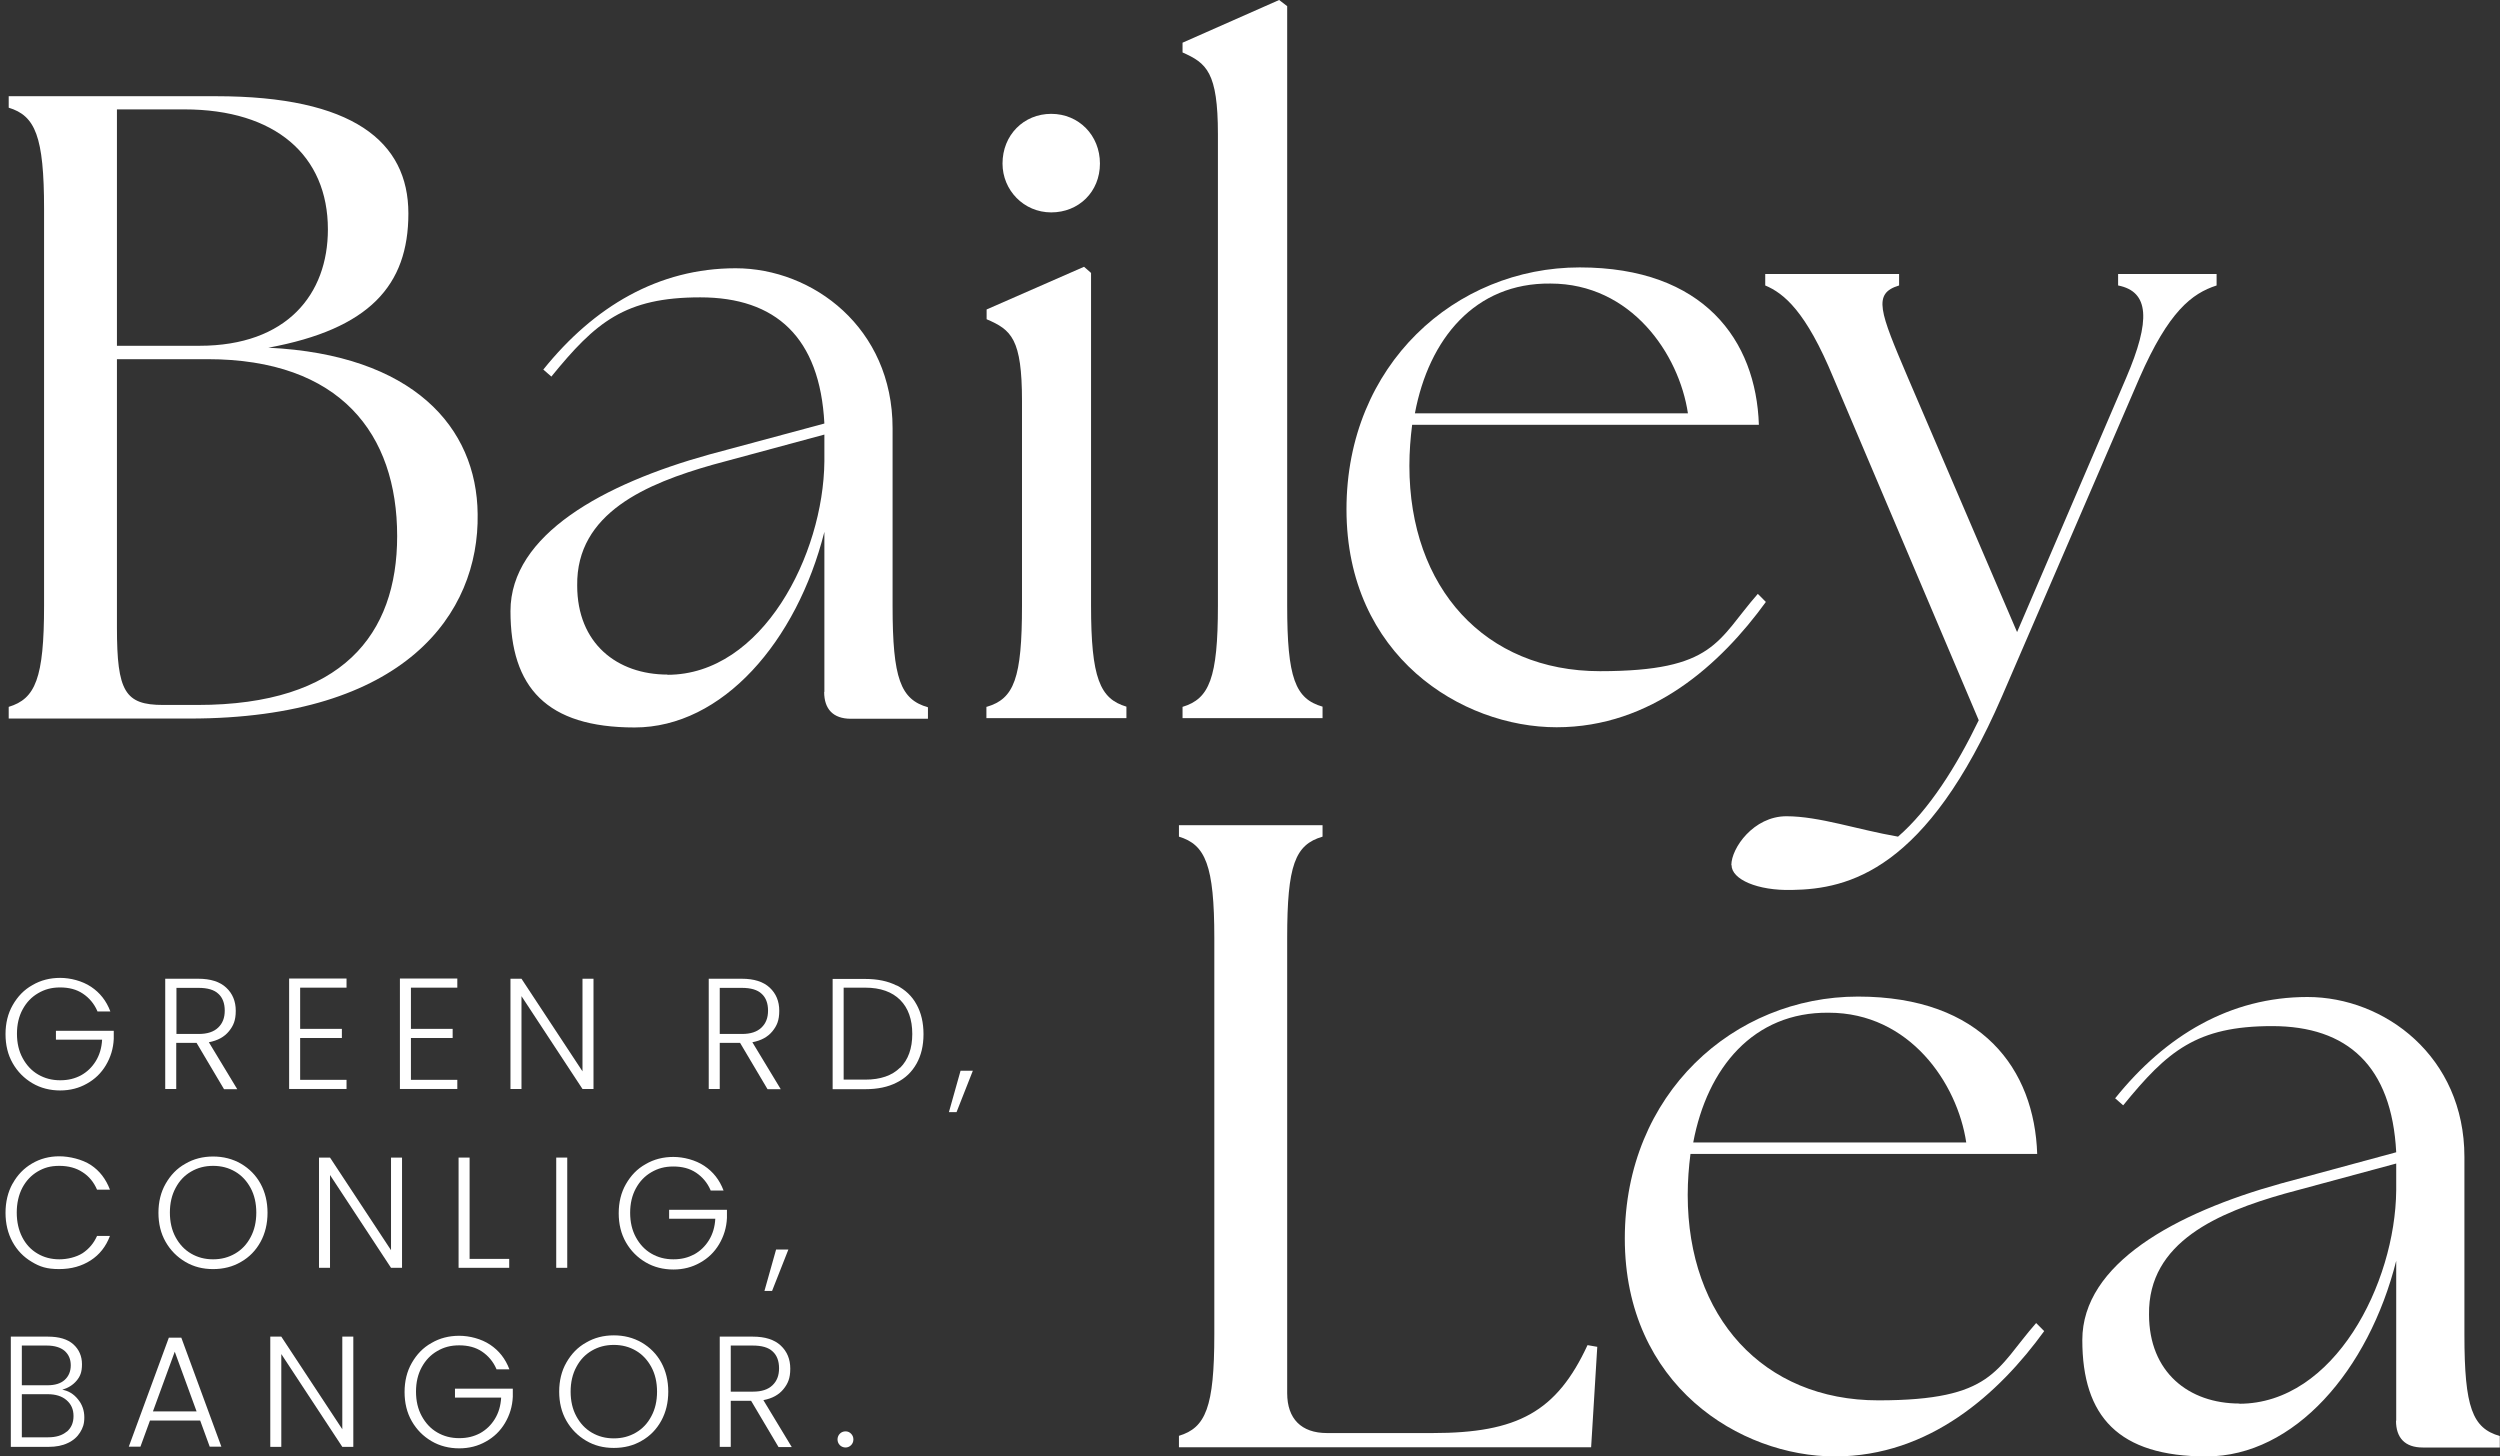
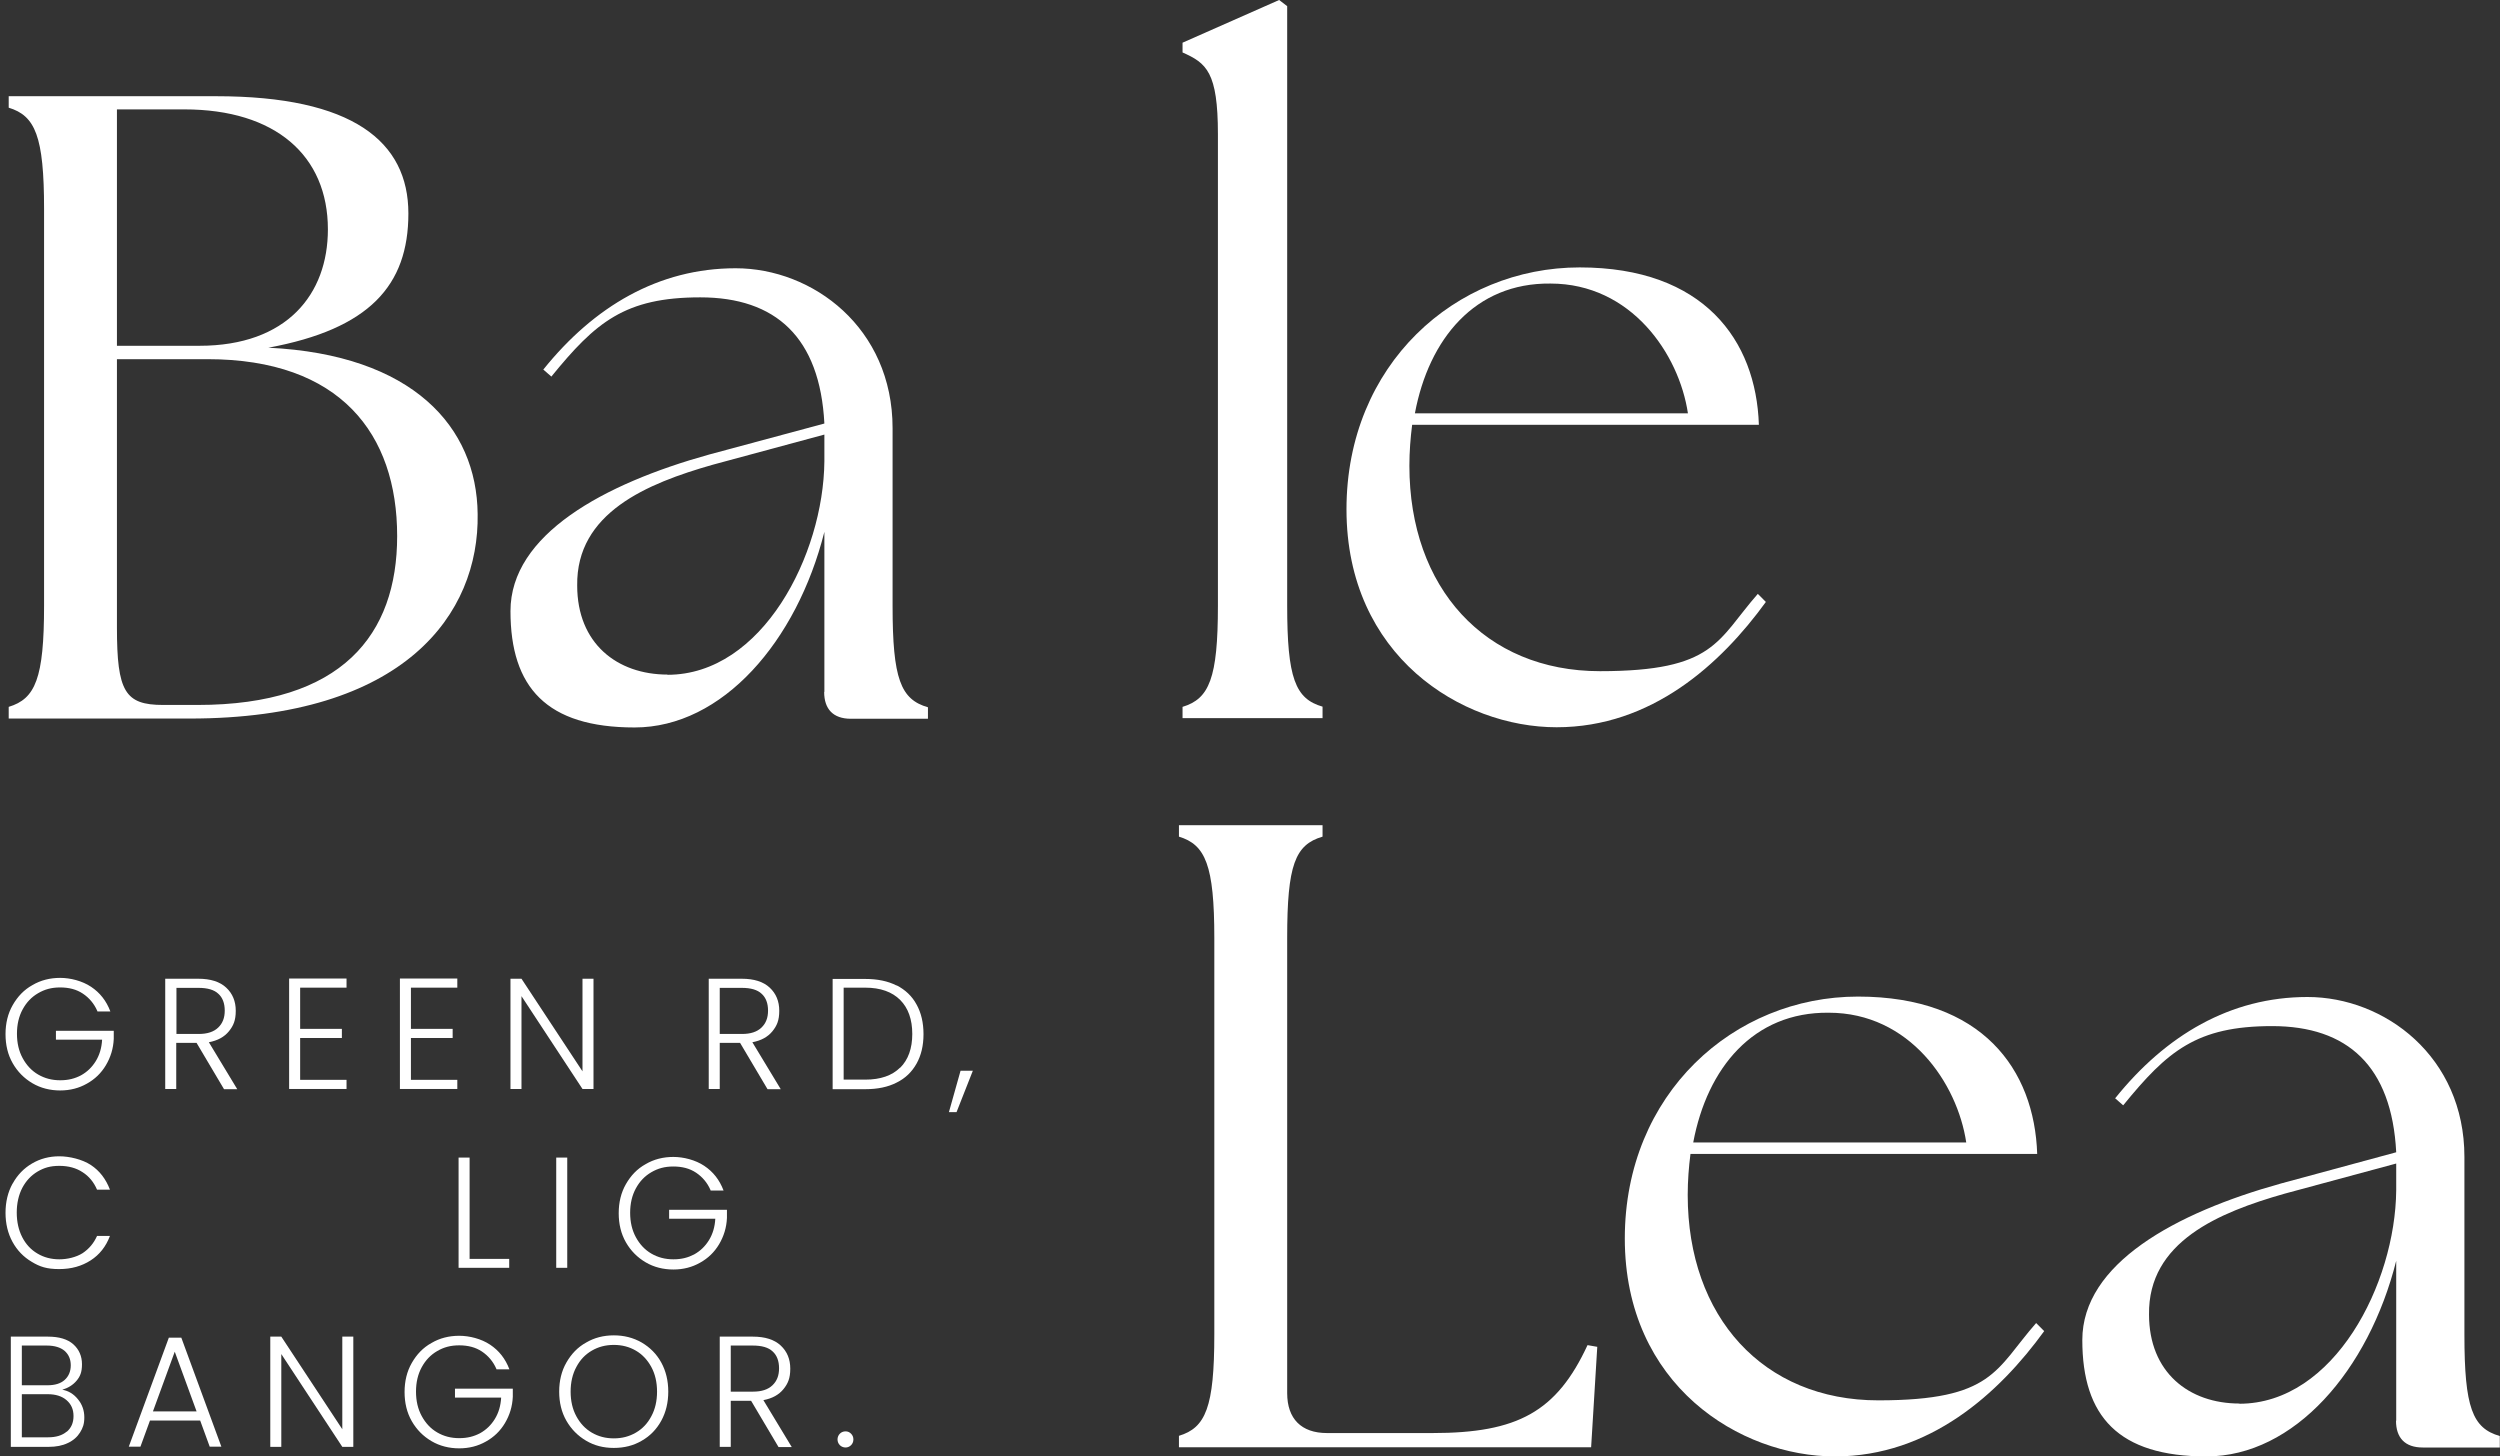
<svg xmlns="http://www.w3.org/2000/svg" width="436" height="254" viewBox="0 0 436 254" fill="none">
  <rect x="0" y="0" width="436" height="254" fill="#333333" stroke="none" />
  <path d="M69.265 93.495C69.265 75.678 59.365 62.639 36.167 62.639H20.394V109.46C20.394 120.61 21.797 122.944 28.447 122.944H34.468C59.66 122.944 69.265 110.683 69.265 93.495ZM57.185 40.006C57.185 27.152 48.061 19.077 32.141 19.077H20.394V60.305H34.763C50.056 60.305 57.185 51.304 57.185 40.006ZM1.518 125.278V123.277C6.172 121.87 7.686 118.314 7.686 105.608V36.45C7.686 23.744 6.135 20.188 1.518 18.781V16.78H37.681C61.507 16.78 71.222 24.67 71.222 37.228C71.222 49.785 64.426 57.379 46.806 60.639C71.998 61.861 83.154 74.455 83.302 89.643C83.597 107.016 70.632 125.315 33.064 125.315H1.518V125.278Z" fill="white" />
  <path d="M116.4 117.684C132.948 117.684 143.624 96.755 143.772 80.456V75.789L124.305 81.049C112.853 84.309 100.479 89.421 100.663 102.126C100.663 112.202 107.608 117.647 116.436 117.647M143.772 120.647V92.754C138.97 111.831 126.004 126.87 110.674 126.87C95.344 126.87 89.027 119.906 89.027 106.571C89.027 93.236 105.281 84.383 123.677 79.271L143.772 73.863C142.996 58.824 135.276 51.859 122.125 51.859C108.975 51.859 103.877 56.193 96.157 65.676L94.753 64.454C103.582 53.452 114.848 46.785 128.294 46.785C141.74 46.785 155.666 57.157 155.666 74.678V105.682C155.666 118.388 157.07 121.981 161.835 123.351V125.352H148.389C145.286 125.352 143.735 123.648 143.735 120.684" fill="white" />
-   <path d="M174.838 28.523C174.838 23.559 178.532 19.855 183.334 19.855C188.136 19.855 191.83 23.596 191.83 28.523C191.83 33.449 188.136 37.042 183.334 37.042C178.532 37.042 174.838 33.153 174.838 28.523ZM172.067 123.277C176.869 121.87 178.236 118.314 178.236 105.608V69.936C178.236 59.083 176.389 57.527 172.067 55.675V53.971L189.059 46.525L190.278 47.599V105.571C190.278 118.276 191.83 121.87 196.447 123.24V125.24H172.03V123.24L172.067 123.277Z" fill="white" />
  <path d="M206.236 123.277C210.891 121.87 212.405 118.314 212.405 105.608V23.411C212.405 12.557 210.41 11.002 206.236 9.149V7.446L223.081 0L224.484 1.074V105.571C224.484 118.276 225.888 121.87 230.653 123.24V125.24H206.236V123.24V123.277Z" fill="white" />
  <path d="M294.374 72.085C292.822 61.713 284.474 49.452 270.4 49.452C257.249 49.303 249.197 59.083 246.759 72.085H294.374ZM234.827 88.828C234.827 63.565 253.851 46.636 275.498 46.636C297.144 46.636 306.268 59.342 306.748 74.085H246.278C245.983 76.419 245.798 78.752 245.798 81.234C245.798 102.496 258.949 117.054 279.044 117.054C299.139 117.054 299.471 111.646 306.564 103.571L307.967 104.978C300.099 115.832 288.02 126.833 271.471 126.833C254.922 126.833 234.827 114.424 234.827 88.828Z" fill="white" />
-   <path d="M301.946 150.874C301.946 147.91 305.825 142.354 311.551 142.354C317.276 142.354 323.925 144.688 331.018 145.91C336.411 141.243 341.213 133.649 345.092 125.611L319.751 65.898C314.949 54.267 311.107 51.156 307.857 49.785V47.785H331.202V49.785C326.548 51.193 327.804 54.267 332.754 65.898L351.778 110.238L370.802 65.898C375.123 55.823 374.828 50.859 369.398 49.785V47.785H386.575V49.785C382.253 51.193 378.226 54.267 373.129 65.898L349.155 121.425C336.005 151.8 322.411 155.06 312.511 155.208C306.49 155.356 301.983 153.356 301.983 150.874" fill="white" />
  <path d="M205.608 252.407V250.407C210.263 248.999 211.777 245.443 211.777 232.738V163.579C211.777 150.874 210.226 147.318 205.608 145.91V143.91H230.653V145.91C225.851 147.318 224.484 150.874 224.484 163.579V242.961C224.484 247.444 226.959 249.925 231.429 249.925H249.825C264.675 249.925 271.472 246.221 276.865 234.59L278.564 234.886L277.493 252.407H205.608Z" fill="white" />
  <path d="M342.913 199.251C341.361 188.879 333.013 176.618 318.939 176.618C305.789 176.47 297.736 186.249 295.298 199.251H342.913ZM283.366 215.994C283.366 190.731 302.39 173.803 324.037 173.803C345.683 173.803 354.807 186.509 355.287 201.251H294.817C294.522 203.585 294.337 205.919 294.337 208.401C294.337 229.663 307.488 244.221 327.583 244.221C347.678 244.221 348.01 238.812 355.103 230.737L356.507 232.145C348.638 242.998 336.559 254 320.01 254C303.461 254 283.366 241.591 283.366 215.994Z" fill="white" />
  <path d="M390.527 244.813C407.076 244.813 417.752 223.884 417.9 207.586V202.918L398.433 208.178C386.981 211.438 374.607 216.55 374.791 229.256C374.791 239.331 381.736 244.776 390.564 244.776M417.9 247.777V219.884C413.098 238.961 400.132 254 384.802 254C369.472 254 363.155 247.036 363.155 233.701C363.155 220.365 379.409 211.512 397.805 206.4L417.9 200.955C417.124 185.916 409.404 178.952 396.253 178.952C383.103 178.952 378.005 183.286 370.285 192.769L368.881 191.546C377.709 180.545 388.976 173.877 402.422 173.877C415.868 173.877 429.794 184.249 429.794 201.77V232.775C429.794 245.48 431.198 249.073 435.963 250.444V252.444H422.517C419.414 252.444 417.863 250.74 417.863 247.777" fill="white" />
  <path d="M16.958 176.285C16.404 175.026 15.554 174.025 14.446 173.285C13.338 172.544 12.008 172.21 10.493 172.21C8.979 172.21 7.797 172.544 6.652 173.211C5.506 173.877 4.62 174.803 3.955 176.026C3.29 177.248 2.958 178.656 2.958 180.286C2.958 181.915 3.29 183.323 3.955 184.546C4.62 185.768 5.506 186.731 6.652 187.398C7.797 188.065 9.053 188.398 10.493 188.398C11.934 188.398 13.042 188.102 14.113 187.546C15.185 186.953 16.034 186.138 16.699 185.064C17.364 183.99 17.733 182.73 17.807 181.323H9.755V179.767H19.839V181.175C19.765 182.879 19.285 184.397 18.472 185.768C17.66 187.138 16.551 188.213 15.148 188.991C13.781 189.768 12.229 190.176 10.493 190.176C8.757 190.176 7.095 189.768 5.654 188.917C4.214 188.065 3.068 186.916 2.219 185.435C1.369 183.953 0.963 182.249 0.963 180.36C0.963 178.471 1.369 176.767 2.219 175.285C3.068 173.803 4.177 172.618 5.654 171.803C7.095 170.951 8.72 170.543 10.493 170.543C12.266 170.543 14.335 171.062 15.886 172.099C17.438 173.136 18.546 174.544 19.248 176.396H16.995L16.958 176.285Z" fill="white" />
  <path d="M39.048 189.917L34.282 181.878H30.736V189.917H28.815V170.692H34.578C36.721 170.692 38.346 171.21 39.454 172.247C40.562 173.285 41.116 174.618 41.116 176.285C41.116 177.952 40.71 178.878 39.934 179.841C39.122 180.841 37.976 181.471 36.425 181.767L41.375 189.954H39.085L39.048 189.917ZM30.773 180.323H34.652C36.166 180.323 37.275 179.952 38.05 179.211C38.826 178.471 39.195 177.507 39.195 176.248C39.195 174.989 38.826 173.988 38.087 173.322C37.349 172.618 36.203 172.284 34.615 172.284H30.773V180.286V180.323Z" fill="white" />
  <path d="M52.346 172.247V179.434H59.623V181.026H52.346V188.324H60.435V189.917H50.425V170.655H60.435V172.247H52.346Z" fill="white" />
  <path d="M71.665 172.247V179.434H78.942V181.026H71.665V188.324H79.755V189.917H69.744V170.655H79.755V172.247H71.665Z" fill="white" />
  <path d="M103.507 189.917H101.586L90.947 173.729V189.917H89.026V170.692H90.947L101.586 186.842V170.692H103.507V189.917Z" fill="white" />
  <path d="M133.835 189.917L129.07 181.878H125.523V189.917H123.603V170.692H129.365C131.508 170.692 133.133 171.21 134.241 172.247C135.349 173.285 135.903 174.618 135.903 176.285C135.903 177.952 135.497 178.878 134.721 179.841C133.909 180.841 132.764 181.471 131.212 181.767L136.162 189.954H133.872L133.835 189.917ZM125.523 180.323H129.402C130.917 180.323 132.025 179.952 132.8 179.211C133.576 178.471 133.946 177.507 133.946 176.248C133.946 174.989 133.576 173.988 132.837 173.322C132.099 172.618 130.954 172.284 129.365 172.284H125.523V180.286V180.323Z" fill="white" />
  <path d="M156.368 171.84C157.882 172.618 159.064 173.729 159.84 175.174C160.653 176.619 161.059 178.36 161.059 180.36C161.059 182.36 160.653 184.064 159.84 185.509C159.027 186.953 157.882 188.065 156.368 188.805C154.853 189.583 153.043 189.954 150.901 189.954H145.212V170.729H150.901C153.006 170.729 154.853 171.099 156.368 171.877V171.84ZM156.996 186.213C158.399 184.805 159.101 182.842 159.101 180.323C159.101 177.804 158.399 175.804 156.996 174.396C155.592 172.988 153.56 172.248 150.901 172.248H147.133V188.287H150.901C153.56 188.287 155.592 187.583 156.996 186.175V186.213Z" fill="white" />
  <path d="M169.665 186.731L166.821 193.954H165.491L167.523 186.731H169.665Z" fill="white" />
  <path d="M2.219 206.4C3.031 204.919 4.177 203.733 5.58 202.918C7.021 202.066 8.609 201.659 10.345 201.659C12.082 201.659 14.335 202.178 15.85 203.178C17.364 204.178 18.472 205.622 19.174 207.475H16.921C16.367 206.178 15.517 205.141 14.409 204.437C13.301 203.696 11.934 203.326 10.345 203.326C8.757 203.326 7.686 203.659 6.541 204.326C5.433 204.993 4.546 205.919 3.881 207.178C3.253 208.401 2.921 209.845 2.921 211.475C2.921 213.105 3.253 214.55 3.881 215.772C4.509 216.994 5.396 217.958 6.541 218.624C7.649 219.291 8.942 219.625 10.345 219.625C11.749 219.625 13.301 219.254 14.409 218.55C15.517 217.809 16.367 216.809 16.921 215.55H19.174C18.472 217.402 17.364 218.81 15.813 219.81C14.261 220.81 12.451 221.328 10.309 221.328C8.166 221.328 6.947 220.921 5.543 220.069C4.103 219.217 2.995 218.069 2.182 216.587C1.369 215.105 0.963 213.401 0.963 211.512C0.963 209.623 1.369 207.919 2.182 206.437L2.219 206.4Z" fill="white" />
-   <path d="M32.324 220.069C30.884 219.217 29.738 218.069 28.889 216.587C28.039 215.105 27.633 213.401 27.633 211.512C27.633 209.623 28.039 207.919 28.889 206.437C29.738 204.956 30.847 203.77 32.324 202.955C33.765 202.104 35.39 201.696 37.163 201.696C38.936 201.696 40.562 202.104 42.039 202.955C43.48 203.807 44.625 204.956 45.438 206.437C46.25 207.919 46.657 209.623 46.657 211.512C46.657 213.401 46.25 215.105 45.438 216.587C44.625 218.069 43.48 219.254 42.039 220.069C40.599 220.921 38.973 221.329 37.163 221.329C35.353 221.329 33.765 220.921 32.324 220.069ZM41.005 218.624C42.15 217.958 43.037 217.032 43.702 215.772C44.366 214.55 44.699 213.105 44.699 211.475C44.699 209.845 44.366 208.401 43.702 207.178C43.037 205.956 42.15 204.993 41.005 204.326C39.86 203.659 38.604 203.326 37.163 203.326C35.723 203.326 34.467 203.659 33.322 204.326C32.176 204.993 31.29 205.919 30.625 207.178C29.96 208.401 29.628 209.845 29.628 211.475C29.628 213.105 29.96 214.55 30.625 215.772C31.29 216.995 32.176 217.958 33.322 218.624C34.467 219.291 35.723 219.625 37.163 219.625C38.604 219.625 39.86 219.291 41.005 218.624Z" fill="white" />
-   <path d="M70.114 221.106H68.193L57.555 204.919V221.106H55.634V201.881H57.555L68.193 218.032V201.881H70.114V221.106Z" fill="white" />
  <path d="M81.897 219.551H88.805V221.106H79.977V201.881H81.897V219.551Z" fill="white" />
  <path d="M98.927 201.881V221.106H97.006V201.881H98.927Z" fill="white" />
  <path d="M123.898 207.512C123.344 206.252 122.494 205.252 121.386 204.511C120.278 203.771 118.948 203.437 117.434 203.437C115.919 203.437 114.737 203.771 113.592 204.437C112.447 205.104 111.56 206.03 110.895 207.253C110.231 208.475 109.898 209.883 109.898 211.512C109.898 213.142 110.231 214.55 110.895 215.772C111.56 216.995 112.447 217.958 113.592 218.625C114.737 219.291 115.993 219.625 117.434 219.625C118.874 219.625 119.983 219.328 121.054 218.773C122.125 218.18 122.975 217.365 123.64 216.291C124.304 215.217 124.674 213.957 124.748 212.55H116.695V210.994H126.779V212.401C126.706 214.105 126.225 215.624 125.413 216.995C124.6 218.365 123.492 219.439 122.088 220.217C120.721 220.995 119.17 221.403 117.434 221.403C115.698 221.403 114.035 220.995 112.595 220.143C111.154 219.291 110.009 218.143 109.159 216.661C108.31 215.18 107.903 213.476 107.903 211.587C107.903 209.697 108.31 207.993 109.159 206.512C110.009 205.03 111.117 203.845 112.595 203.03C114.035 202.178 115.661 201.77 117.434 201.77C119.207 201.77 121.275 202.289 122.827 203.326C124.378 204.363 125.487 205.771 126.188 207.623H123.935L123.898 207.512Z" fill="white" />
-   <path d="M137.492 217.921L134.647 225.144H133.317L135.349 217.921H137.492Z" fill="white" />
  <path d="M13.597 244.036C14.335 244.925 14.705 245.999 14.705 247.184C14.705 248.37 14.446 249.036 13.966 249.814C13.486 250.592 12.784 251.222 11.823 251.666C10.9 252.111 9.792 252.333 8.462 252.333H1.887V233.108H8.351C10.309 233.108 11.787 233.553 12.784 234.442C13.781 235.331 14.298 236.516 14.298 237.924C14.298 239.331 13.966 240.072 13.338 240.813C12.71 241.554 11.86 242.072 10.863 242.369C11.934 242.554 12.858 243.11 13.597 244.036ZM3.808 241.591H8.277C9.57 241.591 10.568 241.295 11.269 240.665C11.971 240.035 12.341 239.183 12.341 238.109C12.341 237.035 11.971 236.22 11.269 235.59C10.568 234.997 9.533 234.664 8.166 234.664H3.808V241.554V241.591ZM11.639 249.703C12.415 249.036 12.821 248.147 12.821 246.962C12.821 245.777 12.415 244.888 11.602 244.184C10.789 243.48 9.681 243.147 8.314 243.147H3.808V250.666H8.388C9.792 250.666 10.863 250.333 11.639 249.666V249.703Z" fill="white" />
  <path d="M34.874 247.74H26.156L24.494 252.296H22.462L29.444 233.293H31.623L38.605 252.296H36.573L34.91 247.74H34.874ZM34.283 246.147L30.478 235.738L26.673 246.147H34.246H34.283Z" fill="white" />
  <path d="M61.618 252.333H59.697L49.059 236.146V252.333H47.138V233.108H49.059L59.697 249.259V233.108H61.618V252.333Z" fill="white" />
  <path d="M86.552 238.702C85.997 237.442 85.148 236.442 84.04 235.701C82.931 234.96 81.602 234.627 80.087 234.627C78.573 234.627 77.391 234.96 76.245 235.627C75.1 236.294 74.214 237.22 73.549 238.442C72.884 239.665 72.551 241.072 72.551 242.702C72.551 244.332 72.884 245.74 73.549 246.962C74.214 248.184 75.1 249.148 76.245 249.814C77.391 250.481 78.646 250.814 80.087 250.814C81.528 250.814 82.636 250.518 83.707 249.962C84.778 249.37 85.628 248.555 86.293 247.481C86.958 246.406 87.327 245.147 87.401 243.739H79.348V242.184H89.433V243.591C89.359 245.295 88.879 246.814 88.066 248.184C87.253 249.555 86.145 250.629 84.741 251.407C83.375 252.185 81.823 252.592 80.087 252.592C78.351 252.592 76.689 252.185 75.248 251.333C73.807 250.481 72.662 249.333 71.813 247.851C70.963 246.369 70.557 244.665 70.557 242.776C70.557 240.887 70.963 239.183 71.813 237.701C72.662 236.22 73.77 235.034 75.248 234.219C76.689 233.367 78.314 232.96 80.087 232.96C81.86 232.96 83.929 233.479 85.48 234.516C87.032 235.553 88.14 236.961 88.842 238.813H86.588L86.552 238.702Z" fill="white" />
  <path d="M102.214 251.259C100.773 250.407 99.628 249.259 98.778 247.777C97.929 246.295 97.522 244.591 97.522 242.702C97.522 240.813 97.929 239.109 98.778 237.627C99.628 236.146 100.736 234.96 102.214 234.145C103.654 233.293 105.28 232.886 107.053 232.886C108.826 232.886 110.451 233.293 111.929 234.145C113.37 234.997 114.515 236.146 115.327 237.627C116.14 239.109 116.546 240.813 116.546 242.702C116.546 244.591 116.14 246.295 115.327 247.777C114.515 249.259 113.37 250.444 111.929 251.259C110.488 252.111 108.863 252.518 107.053 252.518C105.243 252.518 103.654 252.111 102.214 251.259ZM110.895 249.851C112.04 249.185 112.926 248.259 113.591 246.999C114.256 245.777 114.589 244.332 114.589 242.702C114.589 241.072 114.256 239.628 113.591 238.405C112.926 237.183 112.04 236.22 110.895 235.553C109.749 234.886 108.494 234.553 107.053 234.553C105.612 234.553 104.356 234.886 103.211 235.553C102.066 236.22 101.179 237.146 100.515 238.405C99.85 239.628 99.517 241.072 99.517 242.702C99.517 244.332 99.85 245.777 100.515 246.999C101.179 248.222 102.066 249.185 103.211 249.851C104.356 250.518 105.612 250.852 107.053 250.852C108.494 250.852 109.749 250.518 110.895 249.851Z" fill="white" />
  <path d="M135.756 252.333L130.99 244.295H127.444V252.333H125.523V233.108H131.286C133.429 233.108 135.054 233.627 136.162 234.664C137.27 235.701 137.824 237.035 137.824 238.702C137.824 240.368 137.418 241.295 136.642 242.258C135.83 243.258 134.684 243.888 133.133 244.184L138.083 252.37H135.793L135.756 252.333ZM127.444 242.702H131.323C132.837 242.702 133.946 242.332 134.721 241.591C135.497 240.85 135.867 239.887 135.867 238.627C135.867 237.368 135.497 236.368 134.758 235.701C134.02 234.997 132.874 234.664 131.286 234.664H127.444V242.665V242.702Z" fill="white" />
  <path d="M146.468 252.037C146.209 251.778 146.062 251.407 146.062 251.037C146.062 250.666 146.209 250.296 146.468 250.037C146.726 249.777 147.059 249.629 147.465 249.629C147.872 249.629 148.167 249.777 148.426 250.037C148.684 250.296 148.832 250.629 148.832 251.037C148.832 251.444 148.684 251.778 148.426 252.037C148.167 252.297 147.835 252.445 147.465 252.445C147.096 252.445 146.726 252.297 146.468 252.037Z" fill="white" />
</svg>